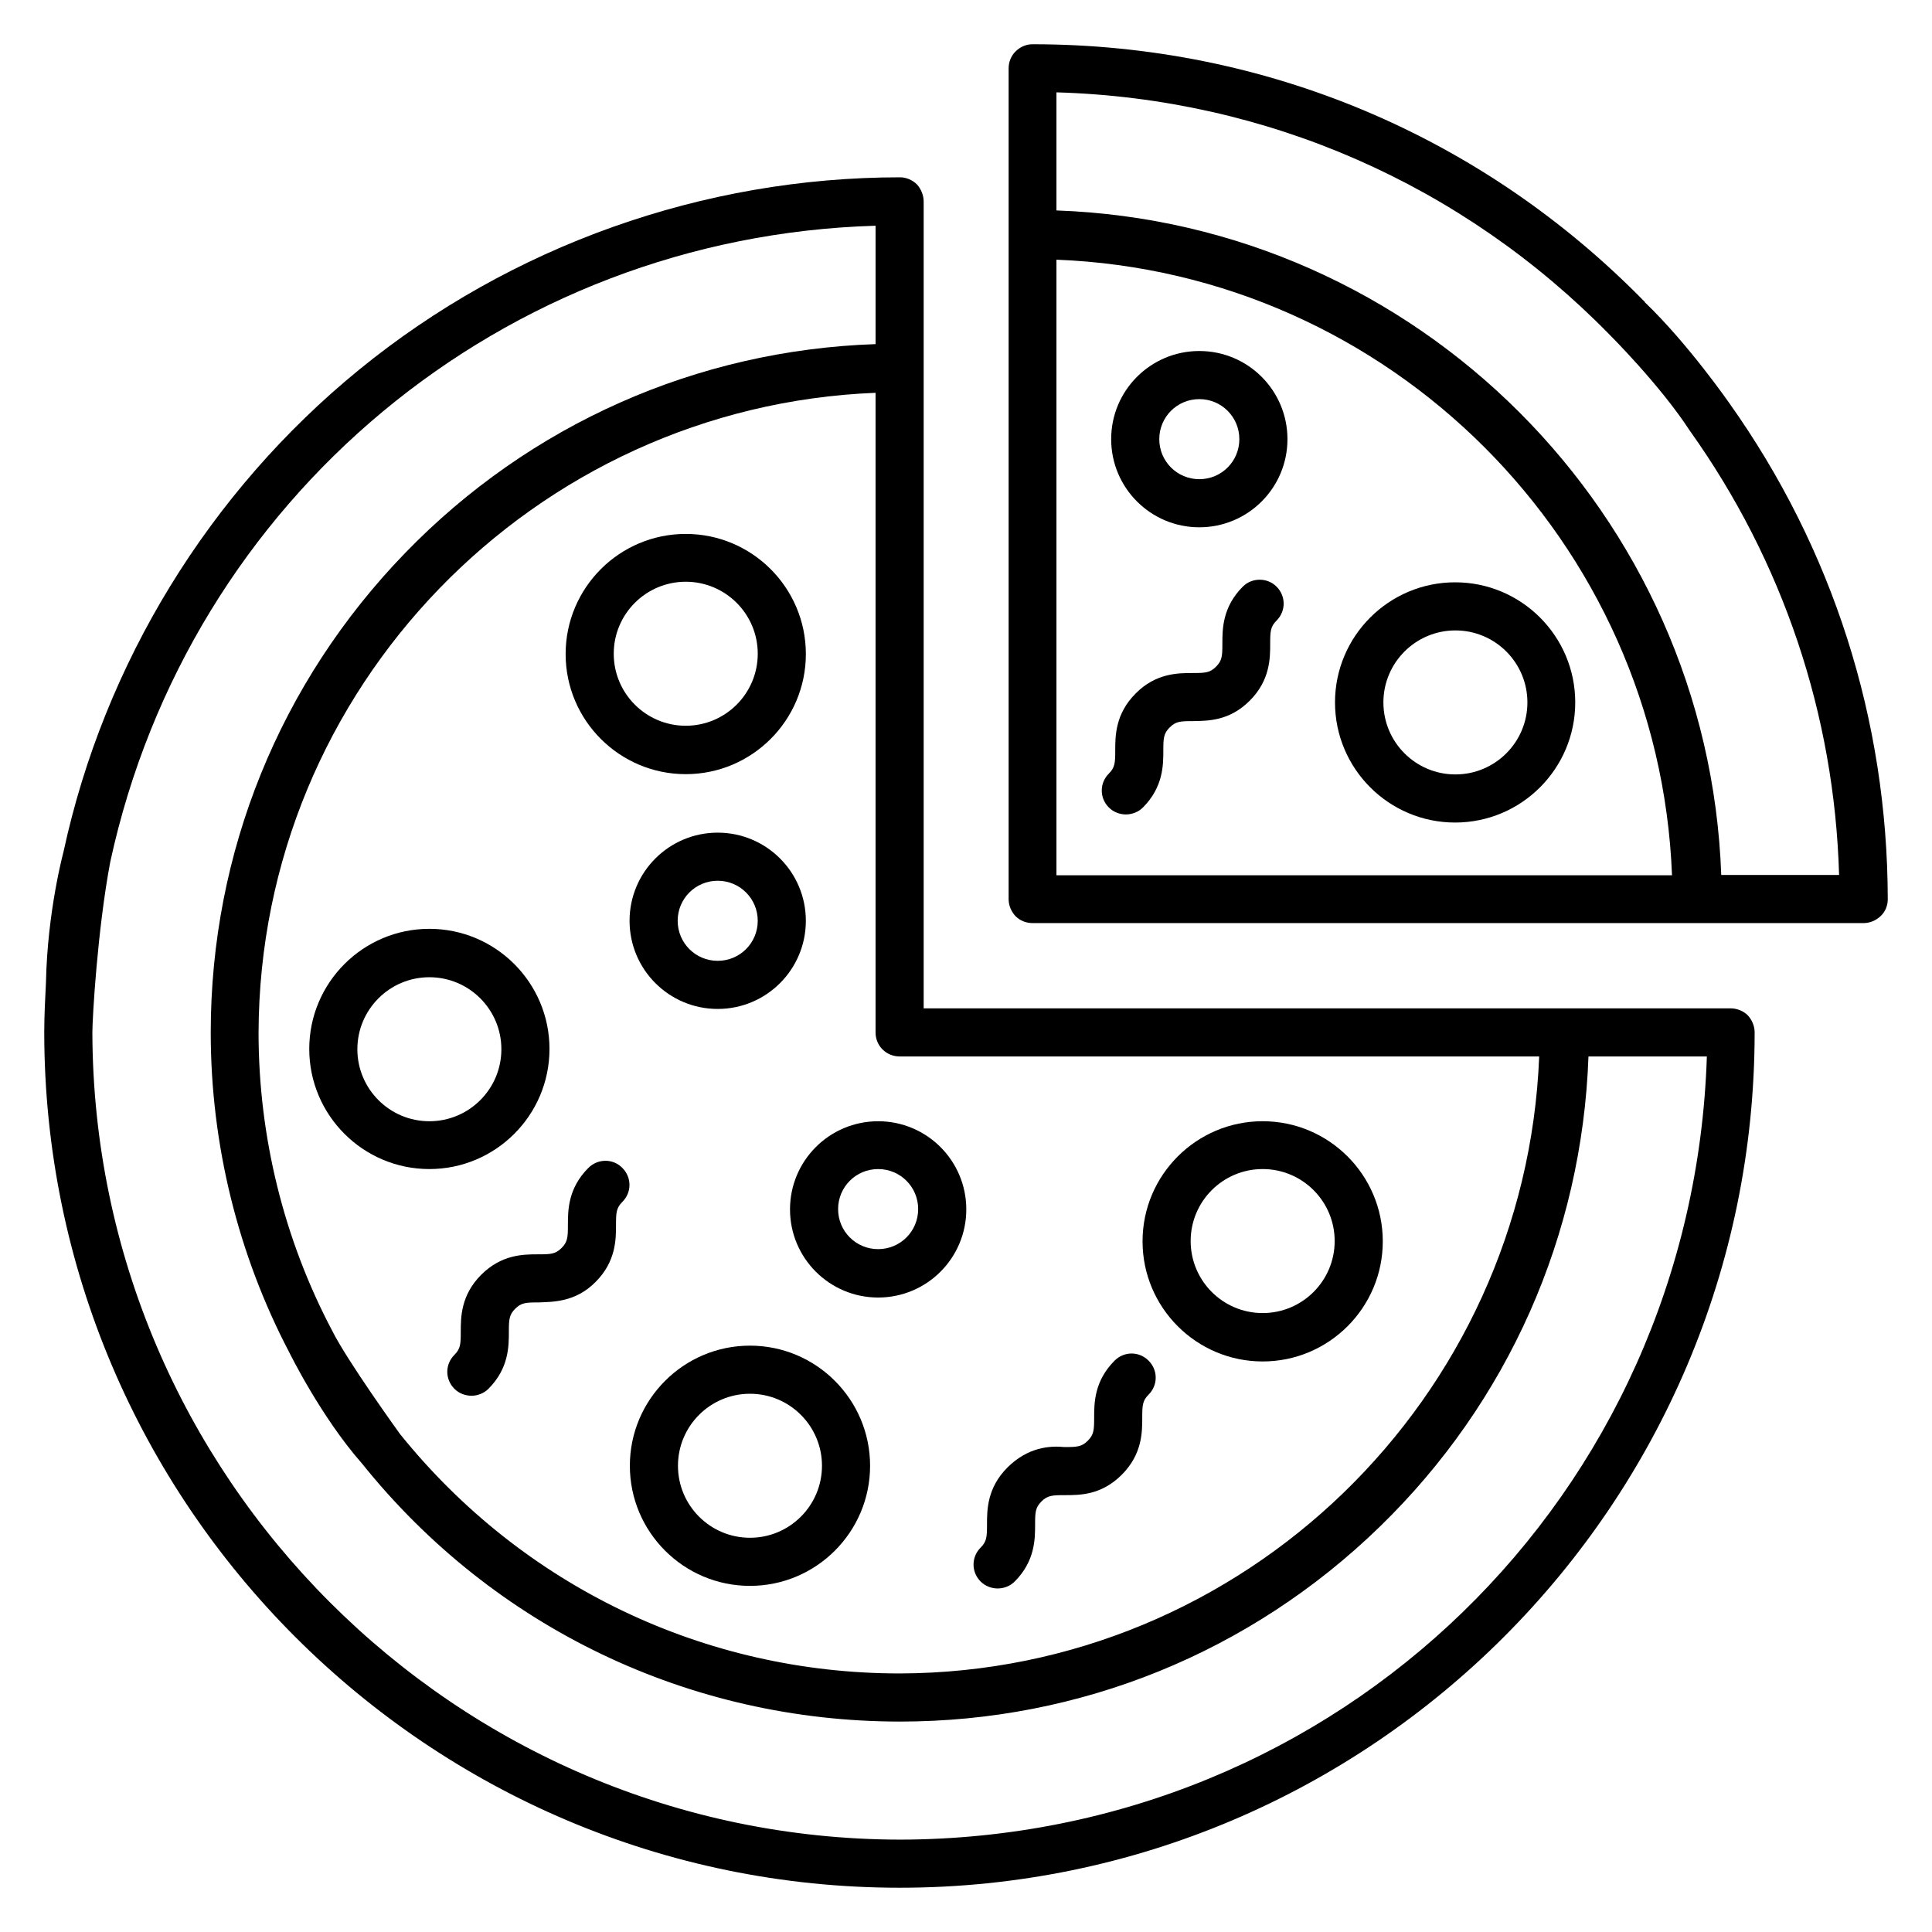
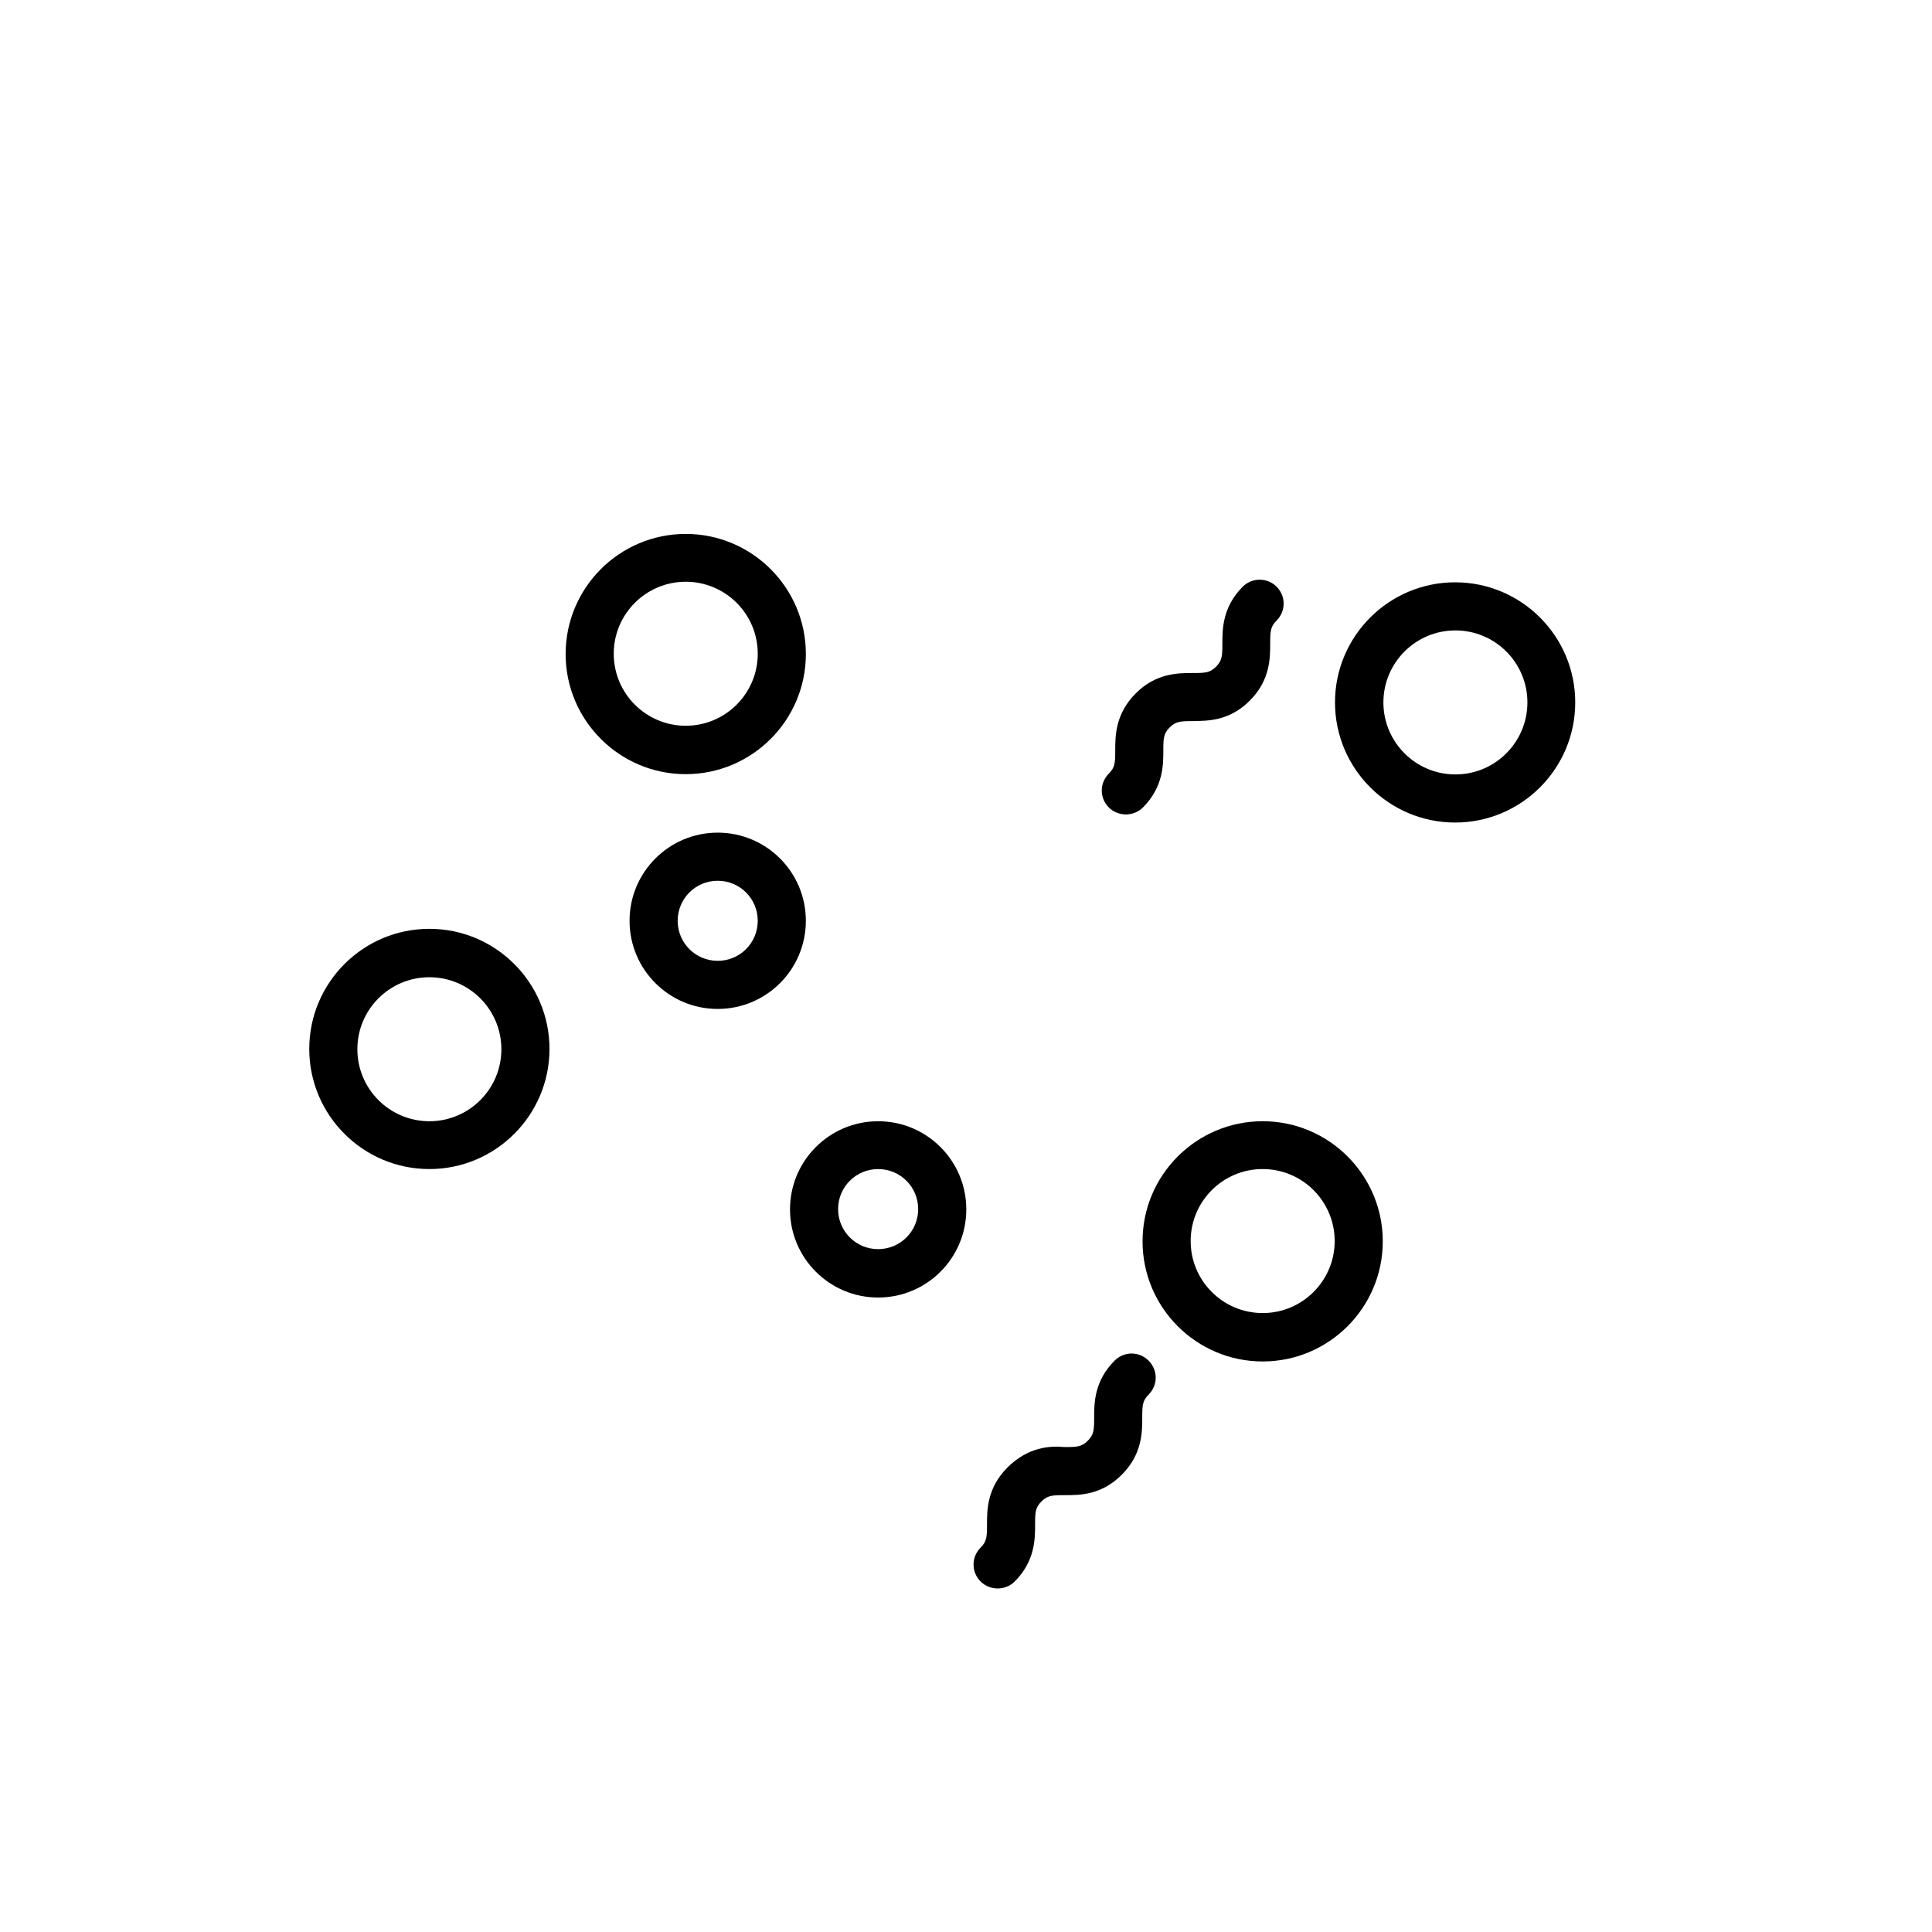
<svg xmlns="http://www.w3.org/2000/svg" fill="#000000" width="800px" height="800px" version="1.1" viewBox="144 144 512 512">
  <g>
    <path d="m325.73 349.16c17.559 0 31.832-14.273 31.832-31.832s-14.273-31.832-31.832-31.832c-17.559 0-31.832 14.273-31.832 31.832s14.273 31.832 31.832 31.832zm0-50.992c10.535 0 19.082 8.551 19.082 19.082 0 10.535-8.551 19.082-19.082 19.082-10.535 0-19.082-8.551-19.082-19.082-0.004-10.531 8.547-19.082 19.082-19.082z" />
    <path d="m289.62 421.98c0-17.559-14.273-31.832-31.832-31.832s-31.832 14.273-31.832 31.832 14.273 31.832 31.832 31.832 31.832-14.277 31.832-31.832zm-31.832 19.16c-10.535 0-19.082-8.551-19.082-19.082 0-10.535 8.551-19.082 19.082-19.082 10.535 0 19.082 8.551 19.082 19.082 0.004 10.531-8.547 19.082-19.082 19.082z" />
    <path d="m310.84 388.02c0 12.902 10.457 23.359 23.359 23.359 12.902 0 23.359-10.457 23.359-23.359s-10.457-23.359-23.359-23.359c-12.902 0-23.359 10.457-23.359 23.359zm33.969 0c0 5.879-4.734 10.609-10.609 10.609-5.879 0-10.609-4.734-10.609-10.609 0-5.879 4.734-10.609 10.609-10.609 5.875-0.004 10.609 4.731 10.609 10.609z" />
    <path d="m353.36 464.5c0 12.902 10.457 23.359 23.359 23.359s23.359-10.457 23.359-23.359-10.457-23.359-23.359-23.359c-12.902 0.004-23.359 10.461-23.359 23.359zm23.355-10.684c5.879 0 10.609 4.734 10.609 10.609 0 5.879-4.734 10.609-10.609 10.609-5.879 0-10.609-4.734-10.609-10.609 0-5.879 4.734-10.609 10.609-10.609z" />
-     <path d="m461.83 237.02c-12.902 0-23.359 10.457-23.359 23.359 0 12.902 10.457 23.359 23.359 23.359s23.359-10.457 23.359-23.359c0-12.902-10.457-23.359-23.359-23.359zm0 33.969c-5.879 0-10.609-4.734-10.609-10.609 0-5.879 4.734-10.609 10.609-10.609 5.879 0 10.609 4.734 10.609 10.609 0.004 5.879-4.731 10.609-10.609 10.609z" />
-     <path d="m342.75 500.61c-17.559 0-31.832 14.273-31.832 31.832s14.273 31.832 31.832 31.832 31.832-14.273 31.832-31.832-14.273-31.832-31.832-31.832zm0 50.914c-10.535 0-19.082-8.551-19.082-19.082 0-10.535 8.551-19.082 19.082-19.082 10.535 0 19.082 8.551 19.082 19.082 0.004 10.531-8.547 19.082-19.082 19.082z" />
    <path d="m478.62 504.8c17.559 0 31.832-14.273 31.832-31.832s-14.273-31.832-31.832-31.832-31.832 14.273-31.832 31.832 14.273 31.832 31.832 31.832zm0-50.988c10.535 0 19.082 8.551 19.082 19.082 0 10.535-8.551 19.082-19.082 19.082-10.535 0-19.082-8.551-19.082-19.082-0.004-10.535 8.547-19.082 19.082-19.082z" />
    <path d="m497.79 330.15c0 17.559 14.273 31.832 31.832 31.832 17.559 0 31.832-14.273 31.832-31.832s-14.273-31.832-31.832-31.832c-17.559 0-31.832 14.273-31.832 31.832zm50.988 0c0 10.535-8.551 19.082-19.082 19.082-10.535 0-19.082-8.551-19.082-19.082 0-10.535 8.551-19.082 19.082-19.082 10.535 0 19.082 8.547 19.082 19.082z" />
-     <path d="m299.92 453.51c-5.418 5.418-5.418 11.297-5.418 15.113 0 3.281-0.078 4.504-1.68 6.106-1.602 1.602-2.824 1.68-6.106 1.68h-0.23c-3.894 0-9.617 0.078-14.961 5.418-5.418 5.418-5.418 11.297-5.418 15.113 0 3.281-0.078 4.504-1.68 6.106-2.519 2.519-2.519 6.488 0 9.008 1.223 1.223 2.902 1.832 4.504 1.832 1.602 0 3.281-0.609 4.504-1.832 5.418-5.418 5.418-11.297 5.418-15.113 0-3.281 0.078-4.504 1.68-6.106 1.602-1.602 2.824-1.68 6.106-1.68h0.078c3.664-0.152 9.77 0 15.113-5.418 5.418-5.418 5.418-11.297 5.418-15.113 0-3.281 0.078-4.504 1.68-6.106 2.519-2.519 2.519-6.488 0-9.008-2.441-2.519-6.488-2.519-9.008 0z" />
    <path d="m408.39 564.96c1.602 0 3.281-0.609 4.504-1.832 5.418-5.418 5.418-11.297 5.418-15.113 0-3.281 0.078-4.504 1.68-6.106 1.602-1.602 2.824-1.68 6.106-1.68h0.078c4.047 0 9.695 0 15.113-5.418 5.418-5.418 5.418-11.297 5.418-15.113 0-3.281 0.078-4.504 1.68-6.106 2.519-2.519 2.519-6.488 0-9.008s-6.488-2.519-9.008 0c-5.418 5.418-5.418 11.297-5.418 15.113 0 3.281-0.078 4.504-1.68 6.106-1.602 1.602-2.824 1.68-6.106 1.68h-0.078c-3.816-0.383-9.695 0-15.113 5.418-5.418 5.418-5.418 11.297-5.418 15.113 0 3.281-0.078 4.504-1.68 6.106-2.519 2.519-2.519 6.488 0 9.008 1.223 1.223 2.902 1.832 4.504 1.832z" />
    <path d="m473.36 299.46c-5.418 5.418-5.418 11.297-5.418 15.113 0 3.281-0.078 4.504-1.68 6.106-1.602 1.602-2.824 1.68-6.106 1.68h-0.078c-3.816 0-9.77 0-15.113 5.418-5.418 5.418-5.418 11.297-5.418 15.113 0 3.281-0.078 4.504-1.68 6.106-2.519 2.519-2.519 6.488 0 9.008 1.223 1.223 2.902 1.832 4.504 1.832 1.602 0 3.281-0.609 4.504-1.832 5.418-5.418 5.418-11.297 5.418-15.113 0-3.281 0.078-4.504 1.68-6.106 1.602-1.602 2.824-1.68 6.031-1.68h0.078c4.047-0.078 9.695 0 15.113-5.418 5.418-5.418 5.418-11.297 5.418-15.113 0-3.281 0.078-4.504 1.68-6.106 2.519-2.519 2.519-6.488 0-9.008-2.445-2.441-6.488-2.441-8.934 0z" />
-     <path d="m602.29 250.84s-10.84-15.648-22.367-26.719v-0.078c-43.051-44.043-100.68-68.316-162.29-68.316-1.68 0-3.281 0.688-4.504 1.91-1.223 1.223-1.832 2.824-1.832 4.504v220.15c0 1.68 0.688 3.281 1.832 4.504 1.223 1.223 2.824 1.832 4.504 1.832h220.23c1.68 0 3.281-0.688 4.504-1.832 1.297-1.223 1.91-2.824 1.91-4.504-0.078-47.48-14.582-92.898-41.988-131.45zm-178.32 125.11v-163.13c88.395 3.434 159.69 74.73 163.13 163.13zm176.18 0c-3.359-95.57-80.535-172.82-176.18-176.18v-31.297c55.57 1.602 107.55 24.352 146.49 64.121 0 0 13.434 13.359 21.375 25.57 24.656 34.578 38.32 75.191 39.543 117.71h-31.227z" />
-     <path d="m602.67 411.22h-44.121-0.078-169.69v-169.77-0.152-43.895c0-1.68-0.688-3.281-1.754-4.504-1.223-1.223-2.902-1.91-4.504-1.91-52.137 0-103.05 18.09-143.36 50.992-39.773 32.445-67.559 77.863-78.324 127.71 0 0-4.273 15.727-4.656 34.578-0.23 4.504-0.457 9.008-0.457 13.359 0.078 124.96 101.75 226.64 226.71 226.64 124.88 0 226.56-101.68 226.56-226.71 0-1.602-0.688-3.281-1.832-4.504-1.145-1.145-2.902-1.832-4.504-1.832zm-220.23 12.75h169.46c-3.59 90.531-78.168 163.28-169.46 163.51-51.754 0-99.922-23.129-132.36-63.359-0.078-0.078-0.152-0.152-0.152-0.23-0.078 0-0.078-0.078-0.078-0.078s-13.895-19.238-17.863-27.25c-12.746-24.121-19.465-51.375-19.465-78.855 0.23-91.367 72.977-166.02 163.51-169.61v169.54c0 3.512 2.824 6.336 6.41 6.336zm0 207.55c-117.71-0.23-213.66-96.184-213.96-213.89 0-3.969 1.375-27.402 4.734-45.191 20.914-96.488 104.2-165.72 202.82-168.62v31.375c-47.328 1.602-91.602 21.223-124.66 55.344-33.207 34.273-51.527 79.387-51.527 127.1 0 29.465 7.176 58.777 20.84 84.809 0 0 8.398 17.098 19.238 29.391 34.887 43.512 86.867 68.395 142.59 68.395 47.633 0 92.746-18.242 127.1-51.602 34.047-33.055 53.664-77.328 55.344-124.66h31.375c-3.746 116.26-97.559 207.32-213.89 207.55z" />
  </g>
</svg>